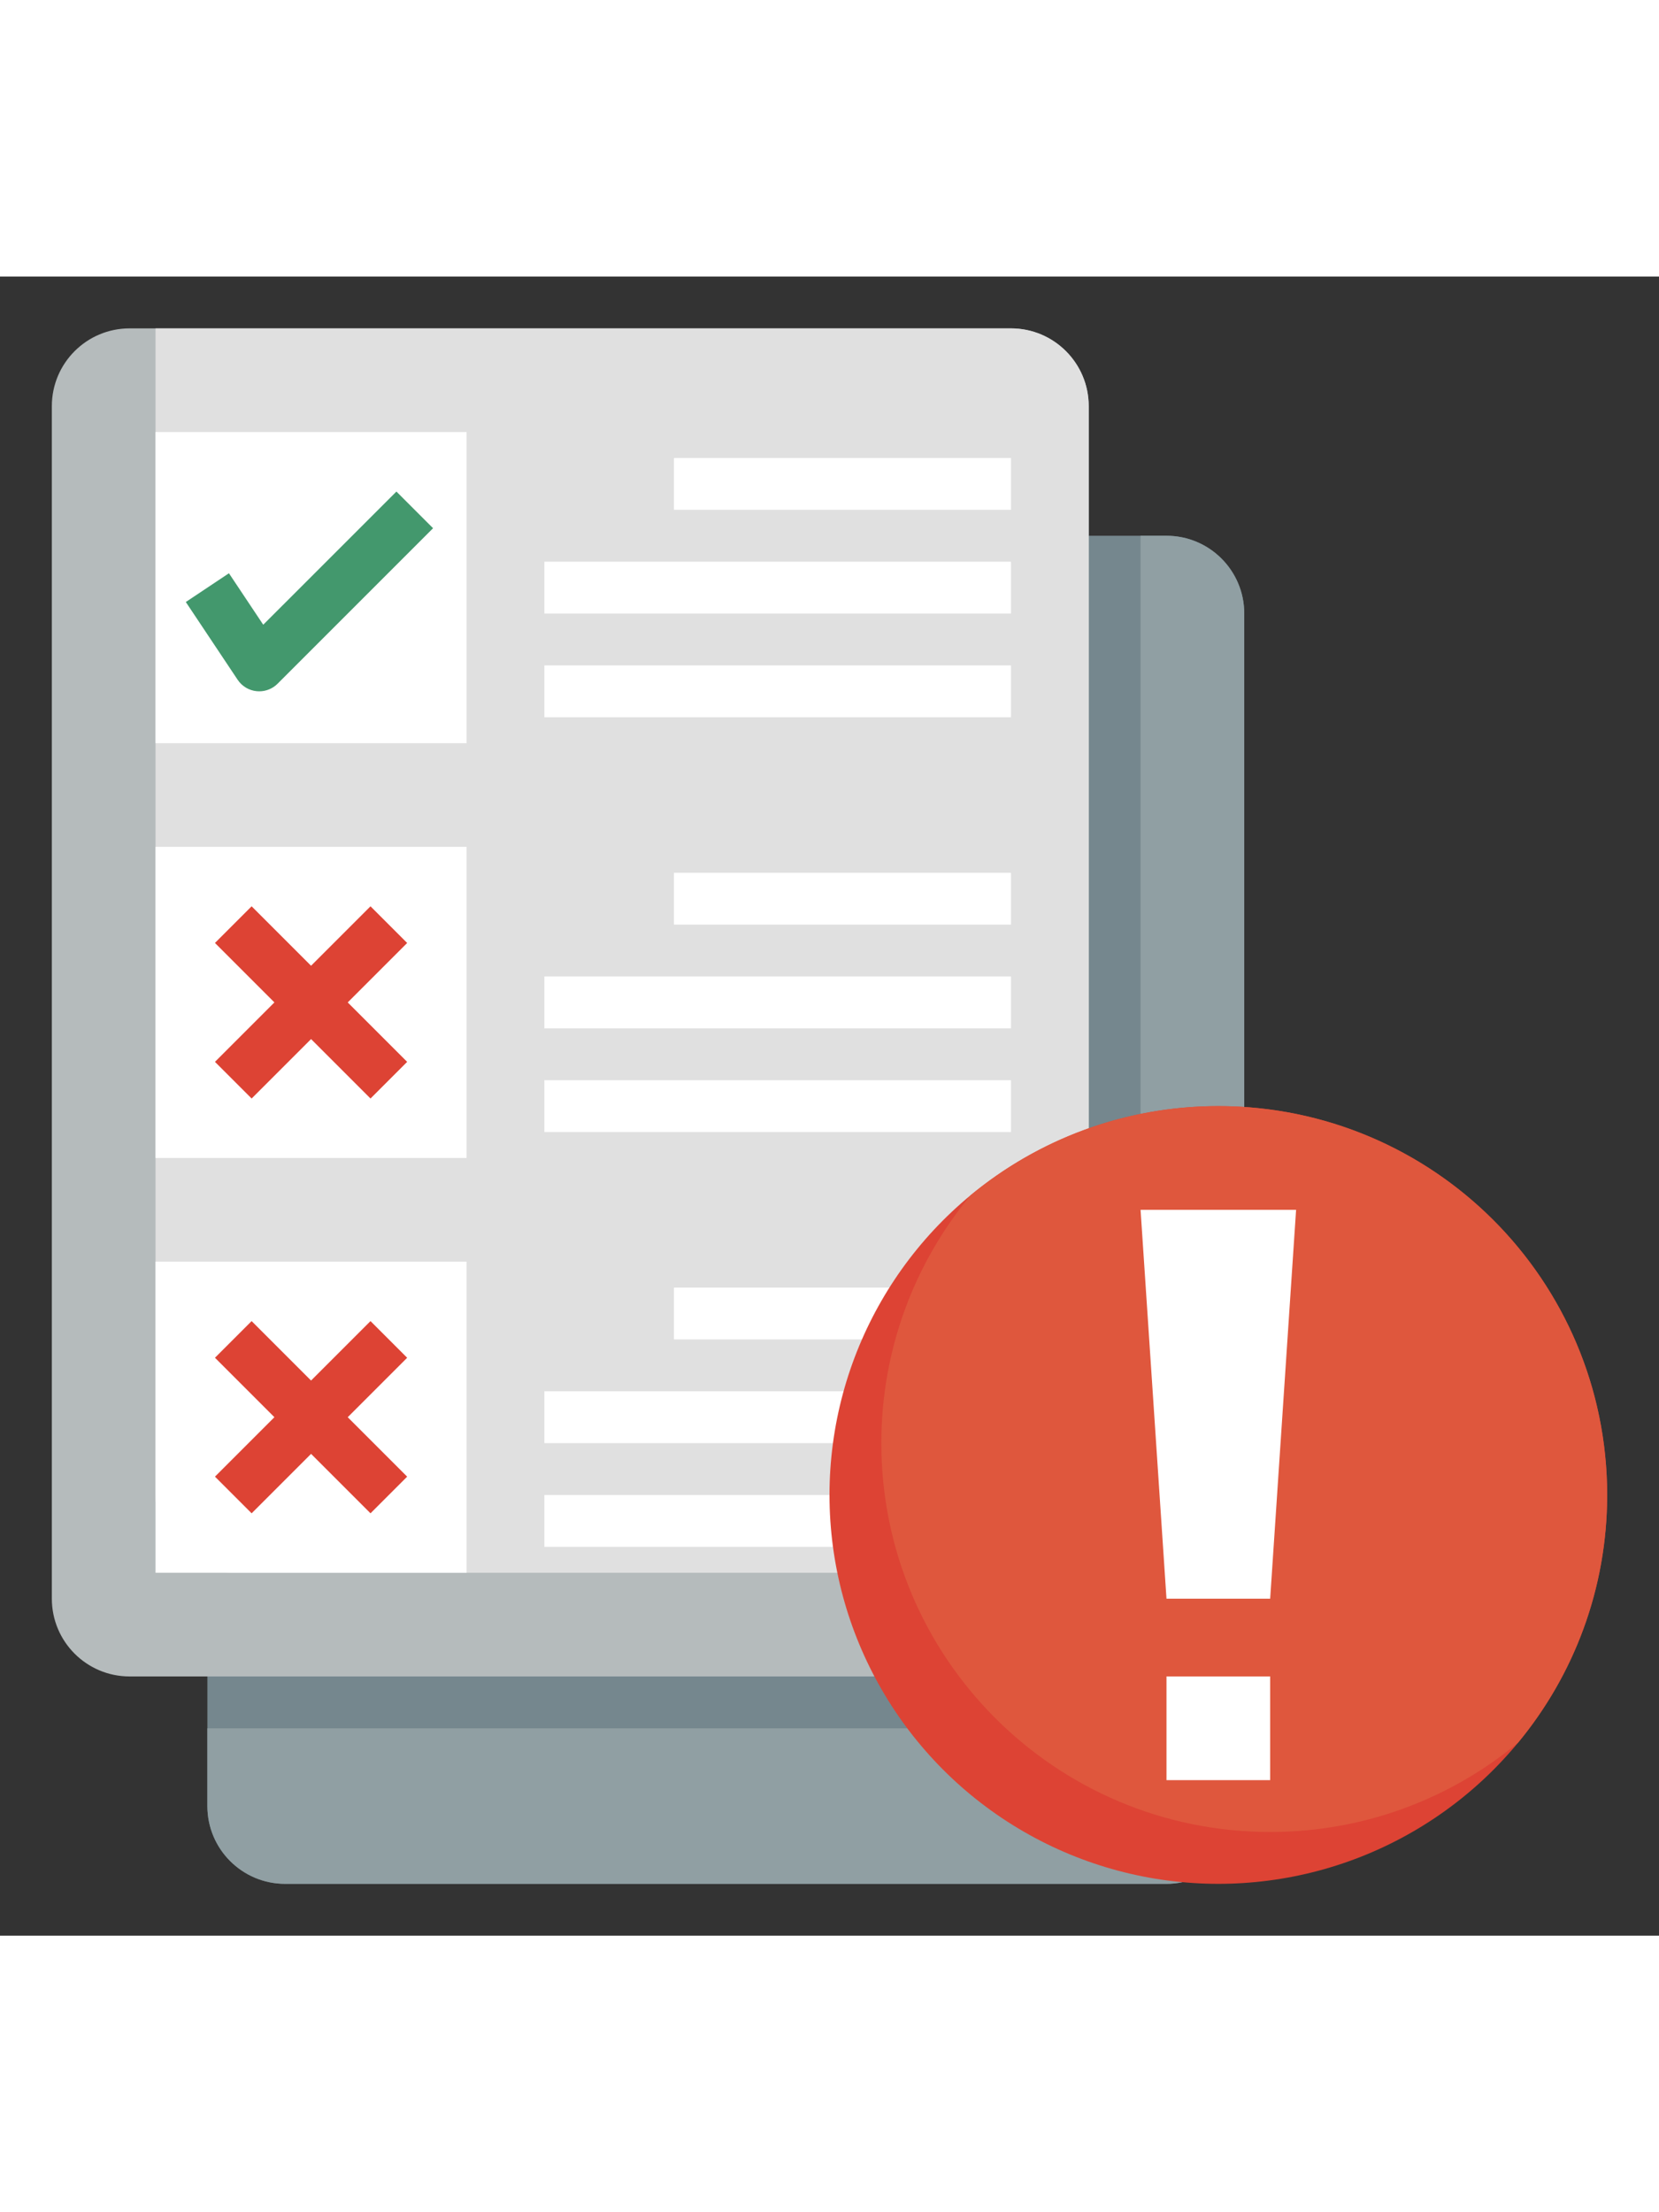
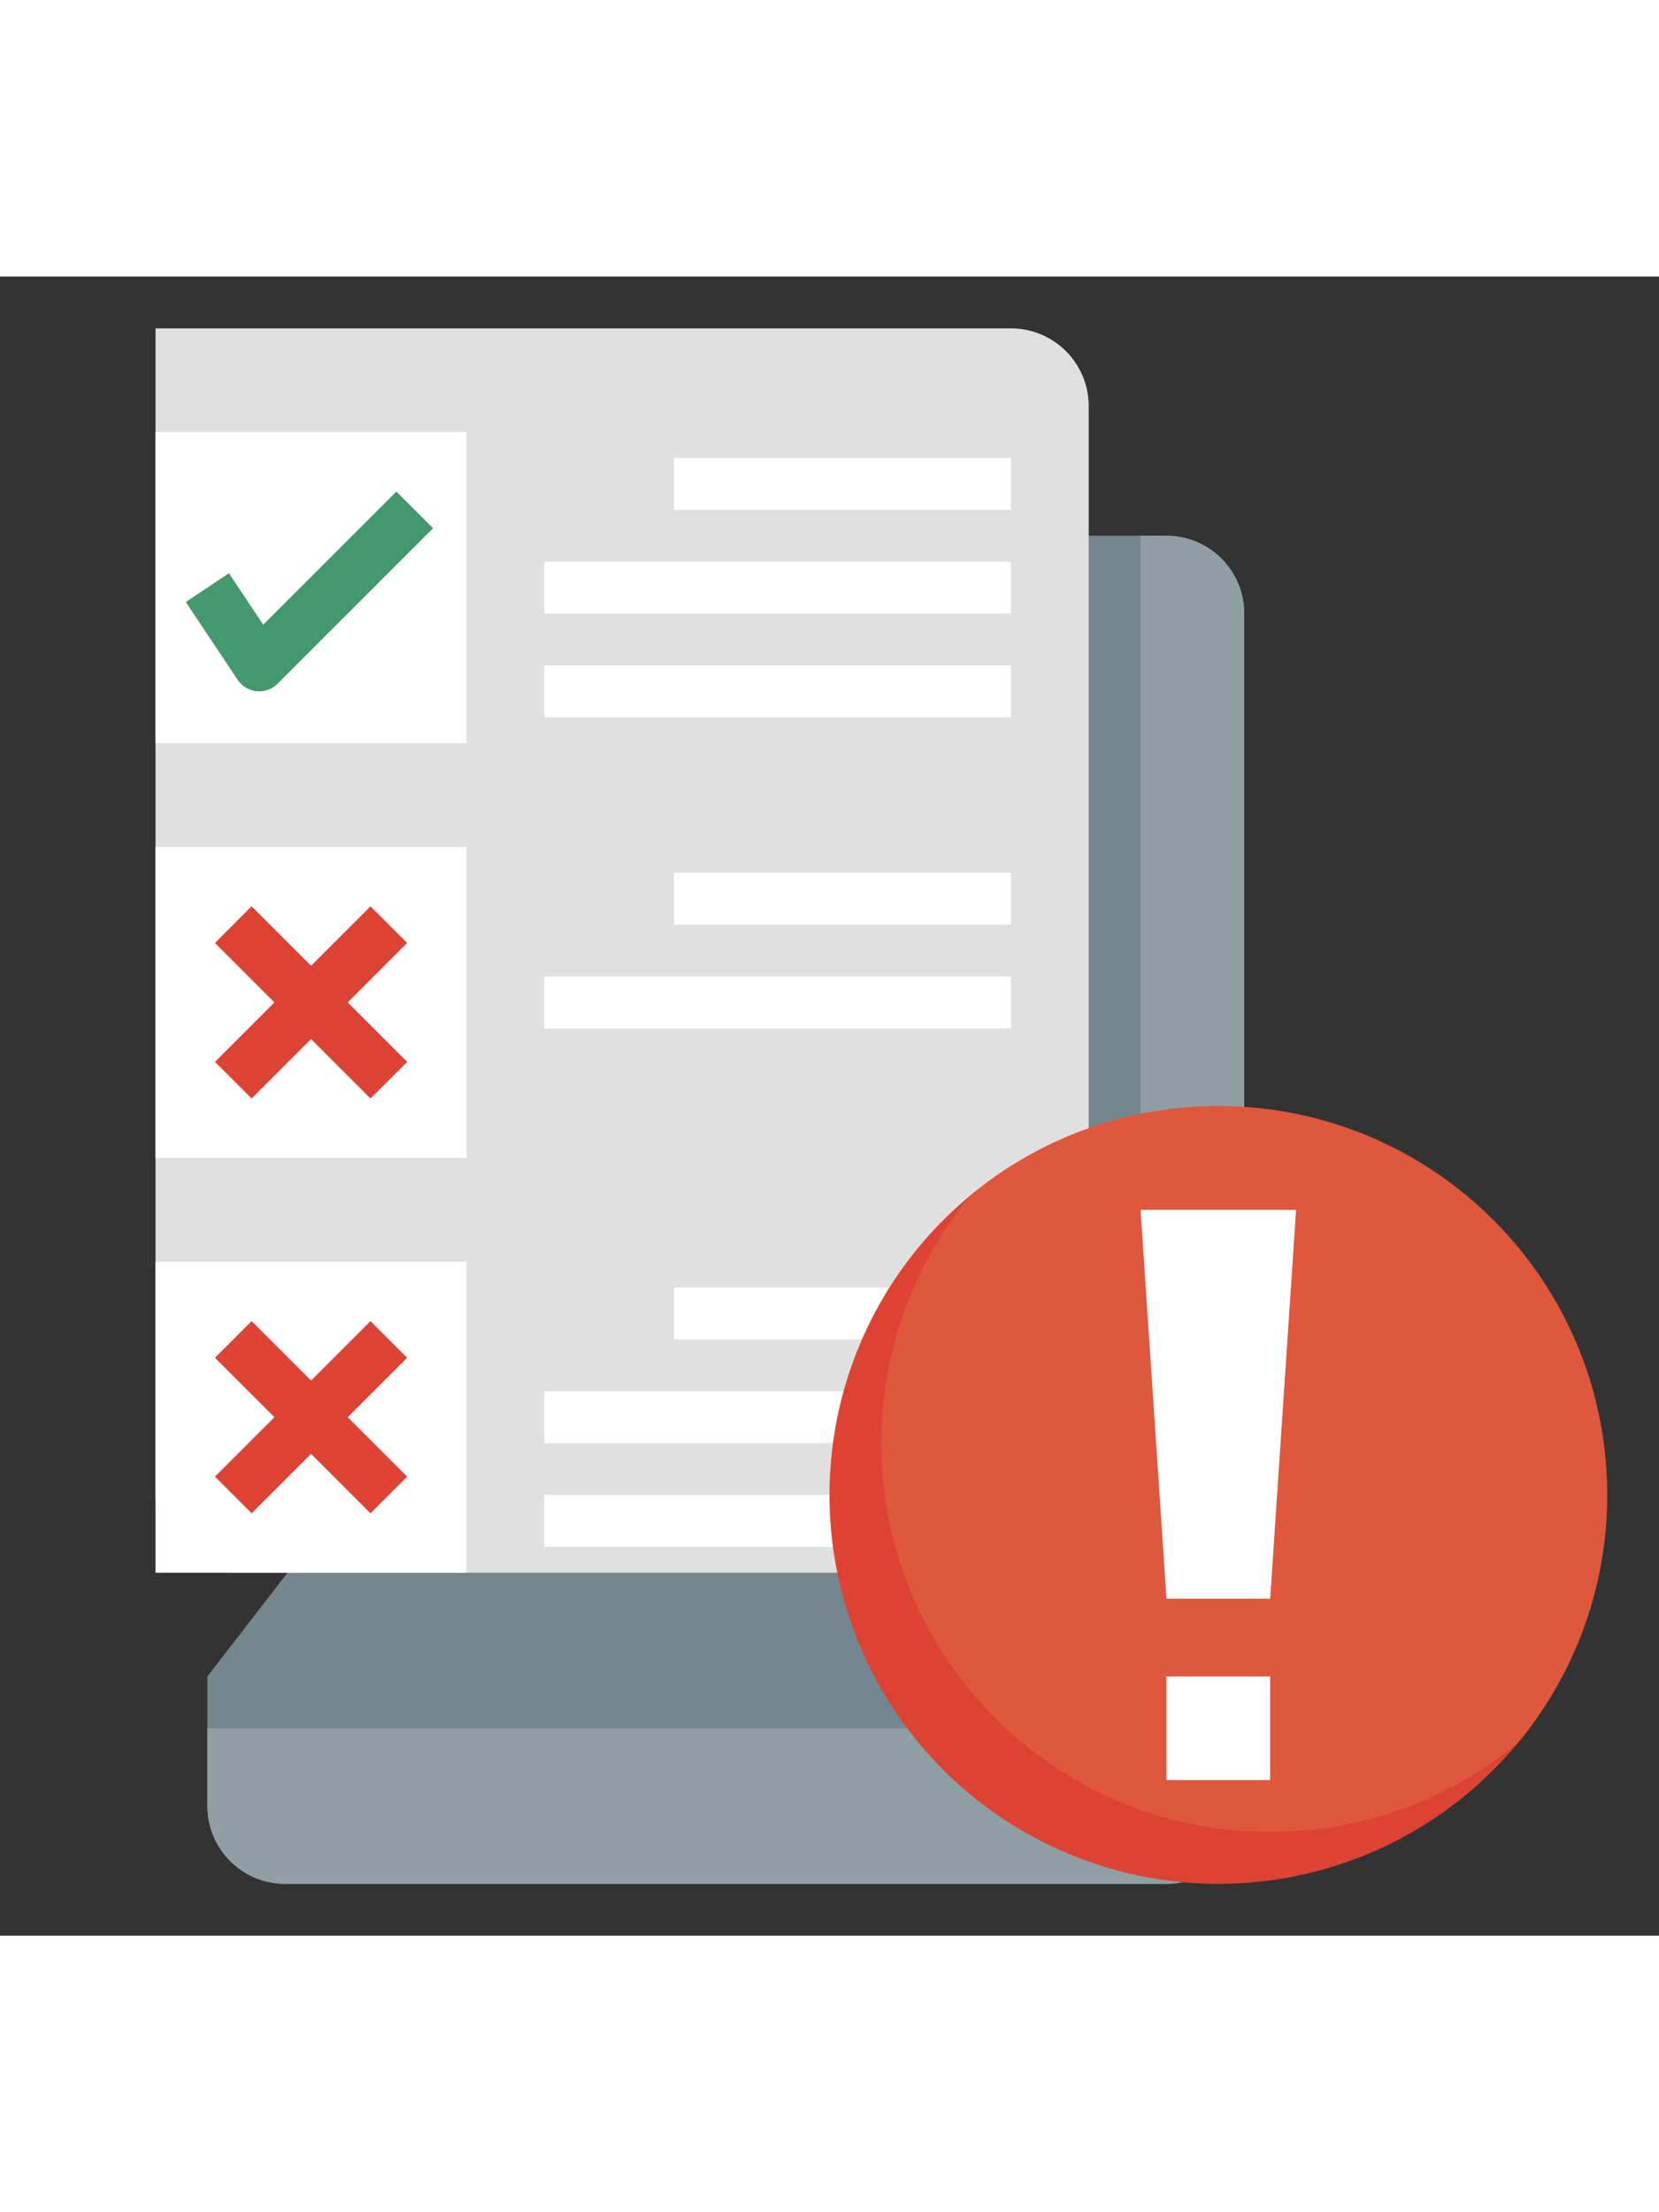
<svg xmlns="http://www.w3.org/2000/svg" id="Layer_3" enable-background="new 0 0 64 64" height="128" viewBox="0 0 64 64" width="96">
  <rect x="0" y="0" width="64" height="64" fill="#333333" stroke="none" />
  <g>
    <path d="m8 54v5c0 1.657 1.343 3 3 3h34c.207 0 .409-.021.605-.061l2.395-29.906v-19.033c0-1.657-1.343-3-3-3h-3z" fill="#75878e" />
    <g>
      <path d="m45 10h-1v43c0 1.657-1.343 3-3 3h-33v3c0 1.657 1.343 3 3 3h34c.207 0 .409-.021.605-.061l2.395-29.906v-19.033c0-1.657-1.343-3-3-3z" fill="#909fa3" />
    </g>
-     <path d="m42 32.854v-27.854c0-1.657-1.343-3-3-3h-34c-1.657 0-3 1.343-3 3v46c0 1.657 1.343 3 3 3h28.73z" fill="#b5bbbc" />
    <path d="m42 32.854v-27.854c0-1.657-1.343-3-3-3h-33v45c0 1.657 1.343 3 3 3h26.295z" fill="#e0e0e0" />
    <g fill="#fff">
      <path d="m6 6h12v12h-12z" />
-       <path d="m6 22h12v12h-12z" />
+       <path d="m6 22h12v12h-12" />
      <path d="m6 38h12v12h-12z" />
    </g>
    <g>
      <path d="m10 16c-.032 0-.065-.001-.099-.005-.298-.029-.567-.191-.733-.44l-2-3 1.664-1.109 1.323 1.985 5.138-5.137 1.414 1.414-6 6c-.188.188-.443.292-.707.292z" fill="#43986d" />
    </g>
    <g fill="#dd4334">
      <path d="m15.707 25.707-1.414-1.414-2.293 2.293-2.293-2.293-1.414 1.414 2.293 2.293-2.293 2.293 1.414 1.414 2.293-2.293 2.293 2.293 1.414-1.414-2.293-2.293z" />
      <path d="m14.293 40.293-2.293 2.293-2.293-2.293-1.414 1.414 2.293 2.293-2.293 2.293 1.414 1.414 2.293-2.293 2.293 2.293 1.414-1.414-2.293-2.293 2.293-2.293z" />
    </g>
    <g>
      <path d="m26 7h13v2h-13z" fill="#fff" />
    </g>
    <g>
      <path d="m21 11h18v2h-18z" fill="#fff" />
    </g>
    <g>
      <path d="m21 15h18v2h-18z" fill="#fff" />
    </g>
    <g>
      <path d="m26 23h13v2h-13z" fill="#fff" />
    </g>
    <g>
      <path d="m21 27h18v2h-18z" fill="#fff" />
    </g>
    <g>
-       <path d="m21 31h18v2h-18z" fill="#fff" />
-     </g>
+       </g>
    <g>
      <path d="m26 39h9v2h-9z" fill="#fff" />
    </g>
    <g>
      <path d="m21 43h13v2h-13z" fill="#fff" />
    </g>
    <g>
      <path d="m21 47h13v2h-13z" fill="#fff" />
    </g>
    <circle cx="47" cy="47" fill="#dd4334" r="15" />
    <path d="m47 32c-3.633 0-6.963 1.292-9.559 3.441-2.149 2.596-3.441 5.926-3.441 9.559 0 8.284 6.716 15 15 15 3.633 0 6.964-1.292 9.559-3.441 2.149-2.596 3.441-5.926 3.441-9.559 0-8.284-6.716-15-15-15z" fill="#df573d" />
    <path d="m49 51h-4l-1-15h6z" fill="#fff" />
    <path d="m45 54h4v4h-4z" fill="#fff" />
  </g>
</svg>